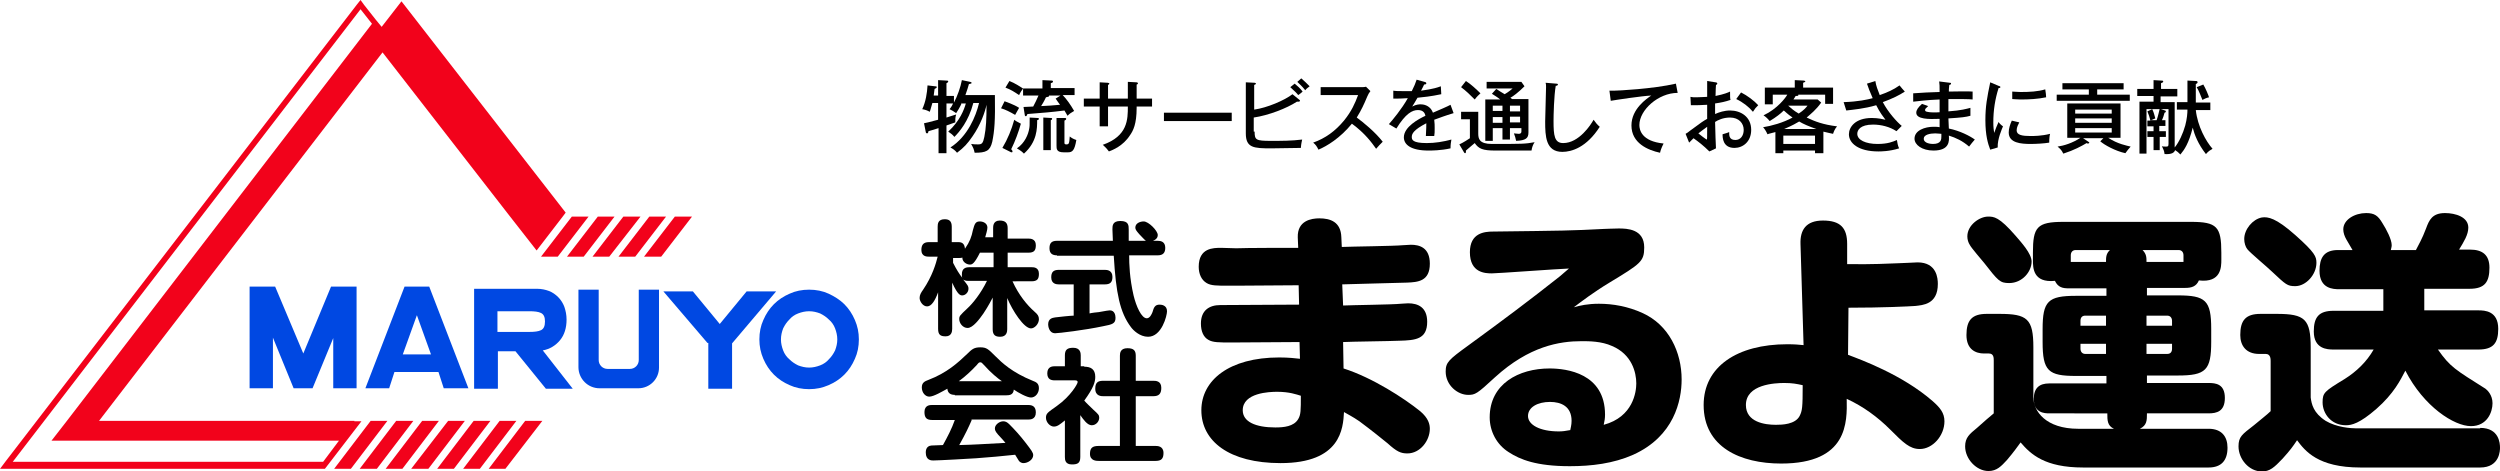
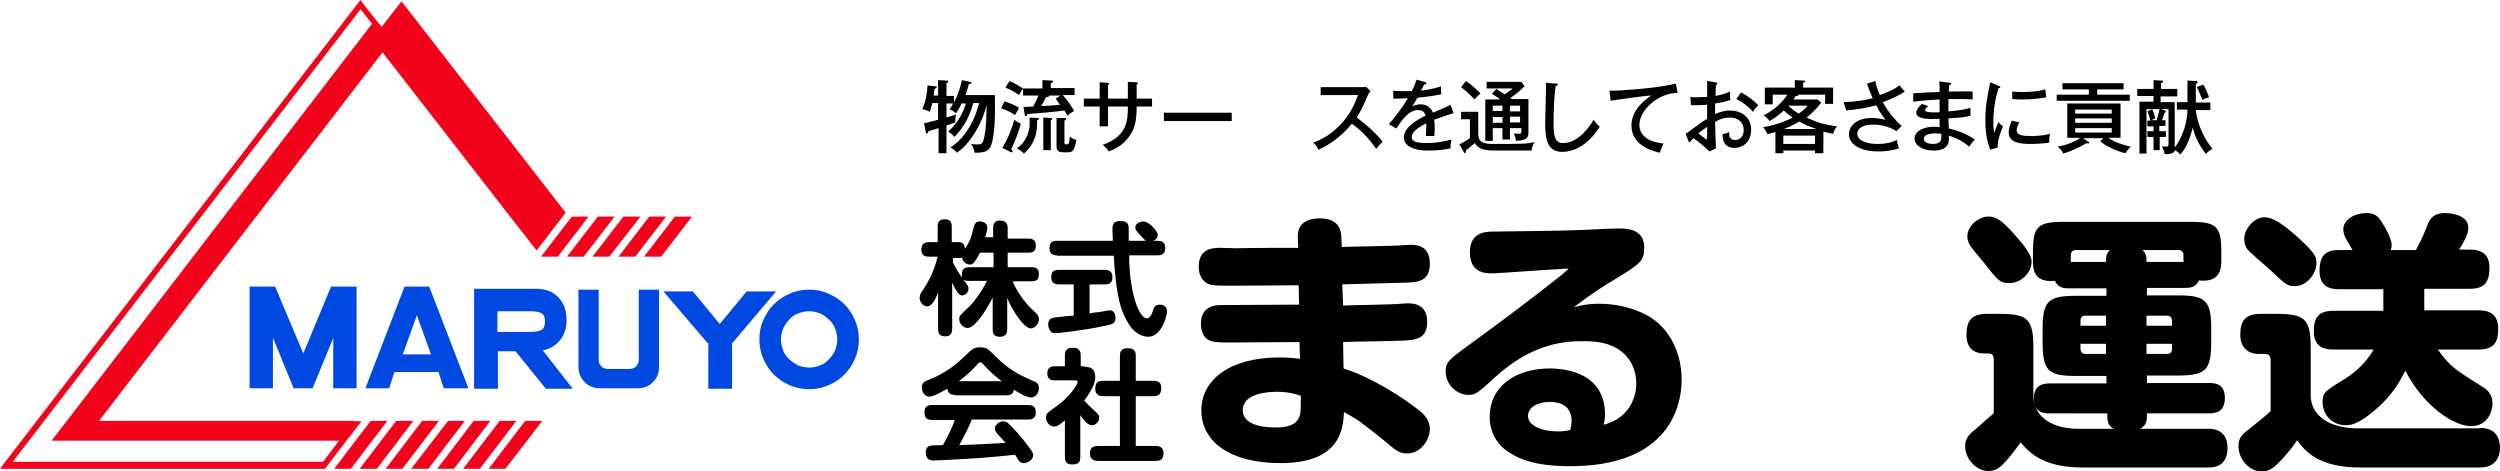
<svg xmlns="http://www.w3.org/2000/svg" version="1.1" id="レイヤー_1" x="0px" y="0px" viewBox="0 0 567.9 107" style="enable-background:new 0 0 567.9 107;" xml:space="preserve">
  <style type="text/css">
	.st0{fill:#0048E2;}
	.st1{fill:#F2021B;}
</style>
  <g>
    <g>
      <g>
        <g>
          <g>
            <path class="st0" d="M68.9,80.3l6.3-15.2H81v23.1h-5.3V76.8l-4.7,11.4h-4.3l-4.7-11.5v11.5h-5.3V65.1h5.8L68.9,80.3z" />
          </g>
        </g>
        <g>
          <g>
            <path class="st0" d="M91.9,65.1h5.6l8.9,23.1h-5.6l-1.2-3.7h-10l-1.2,3.7H83L91.9,65.1z M91.5,80.5h6.4l-3.2-8.9L91.5,80.5z" />
          </g>
        </g>
        <g>
          <g>
            <path class="st0" d="M107.9,65.6H122c1,0,1.9,0.2,2.7,0.5c0.8,0.3,1.5,0.8,2.1,1.4c0.6,0.6,1.1,1.4,1.4,2.2       c0.3,0.9,0.5,1.8,0.5,2.9c0,1.9-0.5,3.5-1.5,4.7c-1,1.2-2.3,2-3.9,2.3l6.8,8.7h-6.1l-6.9-8.5h-4v8.5h-5.4V65.6z M120.2,75.4       c1.2,0,2.1-0.1,2.7-0.4c0.6-0.3,0.9-0.9,0.9-2c0-1-0.3-1.6-0.9-1.9c-0.6-0.3-1.5-0.4-2.7-0.4H113v4.7H120.2z" />
          </g>
        </g>
        <g>
          <g>
            <path class="st0" d="M160.7,77.9l-10-11.7h6.7l6.1,7.4l6.1-7.4h6.7l-10,11.8v10.3h-5.4V77.9z" />
          </g>
        </g>
        <g>
          <g>
            <path class="st0" d="M183.8,65.8c1.6,0,3.1,0.3,4.4,0.9s2.6,1.4,3.6,2.4c1,1,1.8,2.2,2.4,3.6c0.6,1.4,0.9,2.8,0.9,4.4       c0,1.6-0.3,3.1-0.9,4.4c-0.6,1.4-1.4,2.6-2.4,3.6c-1,1-2.2,1.8-3.6,2.4c-1.4,0.6-2.8,0.9-4.4,0.9s-3.1-0.3-4.4-0.9       c-1.4-0.6-2.6-1.4-3.6-2.4c-1-1-1.8-2.2-2.4-3.6c-0.6-1.4-0.9-2.8-0.9-4.4c0-1.6,0.3-3.1,0.9-4.4c0.6-1.4,1.4-2.6,2.4-3.6       c1-1,2.2-1.8,3.6-2.4C180.7,66.1,182.2,65.8,183.8,65.8z M183.8,83.5c0.9,0,1.7-0.2,2.5-0.5c0.8-0.3,1.5-0.8,2-1.4       c0.6-0.6,1-1.2,1.4-2c0.3-0.8,0.5-1.6,0.5-2.5c0-0.9-0.2-1.7-0.5-2.5c-0.3-0.8-0.8-1.5-1.4-2c-0.6-0.6-1.2-1-2-1.4       c-0.8-0.3-1.6-0.5-2.5-0.5c-0.9,0-1.7,0.2-2.5,0.5c-0.8,0.3-1.5,0.8-2,1.4c-0.6,0.6-1,1.2-1.4,2c-0.3,0.8-0.5,1.6-0.5,2.5       c0,0.9,0.2,1.7,0.5,2.5c0.3,0.8,0.8,1.5,1.4,2c0.6,0.6,1.2,1,2,1.4C182.1,83.3,182.9,83.5,183.8,83.5z" />
          </g>
        </g>
        <g>
          <path class="st0" d="M149.7,83.5V70.2v-4.4h-4.6v4.4v11.6c0,1.1-0.9,2-2,2H138c-1.1,0-2-0.9-2-2V70.2v-4.4h-4.6v4.4v13.2      c0,2.6,2.1,4.8,4.8,4.8h8.8C147.6,88.2,149.7,86.1,149.7,83.5z" />
        </g>
      </g>
    </g>
    <g>
      <polygon class="st1" points="122.9,58.3 122.9,58.3 122.9,58.3   " />
      <polygon class="st1" points="135.8,49.2 128.8,58.3 132.6,58.3 139.6,49.2   " />
      <polygon class="st1" points="129.9,49.2 122.9,58.3 126.7,58.3 133.7,49.2   " />
      <polygon class="st1" points="113.5,95.6 105.2,106.5 109,106.5 117.3,95.6   " />
      <polygon class="st1" points="111,106.5 114.8,106.5 123.2,95.6 119.3,95.6   " />
      <path class="st1" d="M80.5,95.6h-58l64.4-83.7l28.9,37.2l6.1,7.8l6-7.8l0.6-0.8l-37.3-48l-4.5,5.8l-1.4-1.7l-2.6-3.3L81.9,0    l-0.8,1L1.2,104.9L0,106.5h1.7h70.5h1.6l8.3-10.8H80.5z M73.4,104.9H2.9l79-102.8l2.6,3.3L15.2,95.6l-3.5,4.5H19h58L73.4,104.9z" />
      <polygon class="st1" points="153.3,49.2 146.3,58.3 150.2,58.3 157.2,49.2   " />
      <polygon class="st1" points="147.5,49.2 140.5,58.3 144.3,58.3 151.3,49.2   " />
      <polygon class="st1" points="141.6,49.2 134.6,58.3 138.4,58.3 145.5,49.2   " />
      <polygon class="st1" points="90,95.6 81.7,106.5 85.6,106.5 93.9,95.6   " />
      <polygon class="st1" points="95.9,95.6 87.6,106.5 91.4,106.5 99.7,95.6   " />
      <polygon class="st1" points="84.2,95.6 75.9,106.5 79.7,106.5 88,95.6   " />
      <polygon class="st1" points="107.6,95.6 99.3,106.5 103.1,106.5 111.4,95.6   " />
      <polygon class="st1" points="101.8,95.6 93.4,106.5 97.3,106.5 105.6,95.6   " />
    </g>
  </g>
  <g>
    <g>
      <path d="M305.1,69.4c2-0.1,11.3-0.2,13.1-0.4c0.2,0,1.3-0.1,1.7-0.1c2.2,0,4.3,0.9,4.3,4.2c0,4-2.7,4.2-6.3,4.3    c-2,0.1-11,0.2-12.8,0.3l0.1,6c6.6,2.1,13.8,6.8,17.4,9.7c1.9,1.6,2.2,3,2.2,4c0,2.7-2.2,5.6-5.1,5.6c-1.5,0-2.4-0.4-4.5-2.3    c-1.1-0.9-3.7-3-6.4-5c-1.6-1.1-2.5-1.5-3.5-2.1c-0.2,3.7-0.7,11.6-14.4,11.6c-11.7,0-18-5-18-12c0-6.8,6.3-12,17.7-12    c2.2,0,3.7,0.2,4.7,0.3l-0.1-3.8c-2.5,0-13.2,0.1-15.4,0.1c-2.9,0-4.3,0-5.3-0.6c-1.1-0.6-1.7-1.9-1.7-3.7c0-3,1.9-4.2,4.4-4.2    c5,0,12.9-0.1,17.9-0.1l-0.1-4.4c-2.3,0-12.3,0.1-14.4,0.1h-1.5c-2.7,0-4,0-5-0.6c-1.2-0.7-1.8-2.1-1.8-3.7c0-4.3,3.3-4.3,5.1-4.3    c0.6,0,2.9,0.1,3.4,0.1c2.2-0.1,12-0.1,14.1-0.1l-0.1-2.4c-0.1-3.8,3.1-4.3,4.9-4.3c2.5,0,4.9,0.8,5,4.3l0.1,2.2    c2.2-0.1,11.9-0.2,13.9-0.4c0.1,0,1.4-0.1,1.8-0.1c1.9,0,4.3,0.6,4.3,4.3c0,4-2.7,4.2-5.2,4.3c-2.3,0.1-12.6,0.3-14.7,0.4    L305.1,69.4z M290.1,89c-1.7,0-7.8,0.2-7.8,4.2c0,2.6,2.9,3.9,7.4,3.9c1.9,0,4.2-0.2,5.2-1.9c0.6-1,0.6-2,0.6-5.3    C294.5,89.6,292.9,89,290.1,89z" />
      <path d="M363.2,69c3.2,0,6.6,0.6,9.9,2.1c6,2.7,8.9,8.9,8.9,15.1c0,4.8-1.7,12.9-11,17.1c-4.5,2-9.5,2.6-14.4,2.6    c-7.6,0-11.3-1.5-13.9-3.2c-2.7-1.7-4.3-4.7-4.3-7.9c0-7.6,6.6-11.1,13.6-11.1c3.9,0,12.6,1.1,12.6,10.5c0,0.8-0.1,1.4-0.3,2.3    c6.7-1.8,7.4-7.5,7.4-9.4c0-2.5-1-6.6-5.5-8.5c-2.4-1.1-5.3-1.1-6.9-1.1c-5,0-11.9,1.1-19.7,8.2c-4.1,3.8-4.5,4-6.1,4    c-2.4,0-5.1-2.2-5.1-5.3c0-2.1,0.7-2.7,5.1-5.9c8.1-5.9,14.1-10.4,20.8-15.7c0.7-0.6,1.2-1,2.1-1.8c-2.8,0.1-16.2,1.1-17.5,1.1    c-1.5,0-5-0.1-5-4.8c0-4.4,3.3-4.7,5.3-4.7c16.1-0.2,17.5-0.2,25.2-0.6c0.6,0,2-0.1,3.3-0.1c1.9,0,5.8,0.1,5.8,4.3    c0,3.2-0.8,3.7-7.9,8c-3.8,2.3-6.5,4.4-8.1,5.6C358.9,69.4,360.7,69,363.2,69z M357,95.6c0-3.3-2.4-4.3-4.9-4.3    c-2.8,0-5,1.2-5,3.2c0,2,2.7,3.5,7,3.5c0.9,0,1.5-0.1,2.6-0.3C357,96.4,357,95.9,357,95.6z" />
-       <path d="M419.8,80.6c2.9,1.1,12.3,4.5,19.2,10.5c1.7,1.5,2.7,2.7,2.7,4.6c0,3.3-2.7,6.3-5.6,6.3c-2.3,0-3.8-1.5-6.7-4.4    c-2.9-2.9-6.2-5.3-9.9-7c0.1,5.3,0.3,14.7-14.9,14.7c-9.2,0-17.6-3.7-17.6-13.3c0-8.7,7.6-13.8,19-13.8c1.7,0,2.7,0.1,3.7,0.2    l-0.7-23c-0.1-3.1,1.2-5.3,5.1-5.3c4,0,5.5,1.7,5.5,5.3V60c2,0,5,0.1,11.5-0.2c0.6,0,4.3-0.2,4.5-0.2c4.4,0,4.6,3.7,4.6,4.9    c0,4.7-3.5,4.8-5.1,5c-1.4,0.1-7.4,0.4-15.2,0.4L419.8,80.6z M405.3,87c-2.1,0-8.7,0.3-8.7,5c0,3.9,4.3,4.5,6.8,4.5    c1.5,0,4.4-0.1,5.4-2c0.6-1.2,0.7-1.9,0.7-7C408.1,87.2,407.2,87,405.3,87z" />
      <path d="M465.5,93.9c-1.1,0-3.5-0.1-3.5-3.3c0-2.5,1.3-3.5,3.5-3.5h13v-1.7h-6.9c-6.3,0-7.6-1.1-7.6-7.7v-2.9    c0-6.4,1.2-7.6,7.6-7.6h6.9v-1.7h-8.6c-1.3,0-2.4-0.2-3.1-1.7c-5,0.5-5-3-5-4.7v-1.7c0-5.8,0.9-7,6.9-7h29c5.9,0,6.9,1.1,6.9,7V59    c0,1.6,0,5.3-5.1,4.7c-0.6,1.4-1.7,1.7-3.1,1.7h-8.7v1.7h7c6.3,0,7.6,1.1,7.6,7.6v2.9c0,6.5-1.2,7.7-7.6,7.7h-7V87h14    c1.6,0,3.7,0.2,3.7,3.4c0,3.1-1.9,3.5-3.7,3.5h-14c0,1.6,0,2.7-1.6,3.5h15.6c3,0,4.3,1.8,4.3,4.3c0,2.9-1.4,4.5-4.3,4.5h-28.5    c-8.7,0-11.9-3-14.2-5.7c-0.6,0.8-1.4,2-3.1,4c-1.3,1.4-2.3,2.5-4.2,2.5c-2.7,0-5.3-2.7-5.3-5.6c0-2,1-2.8,2.7-4.2    c1.2-1.1,3.3-2.9,3.8-3.3V81.9c0-0.6,0-1.6-1.1-1.6h-1.1c-1.9,0-4-0.9-4-4.2c0-3.3,1.2-4.8,4.6-4.8h2.9c6.3,0,7.7,1.1,7.7,7.6    v11.3c0,3.2,2.8,7.2,10.2,7.2h8.1c-1.5-0.7-1.5-1.9-1.5-3.5H465.5z M457.9,53.6c1.2,1.4,3.6,4,3.6,5.8c0,2.3-2.1,4.9-5.1,4.9    c-2.1,0-2.5-0.5-5.7-4.6c-0.5-0.6-2.9-3.4-3.2-4c-0.4-0.6-0.6-1.3-0.6-2c0-2.6,2.8-4.5,4.7-4.5C452.9,49.2,454.1,49.2,457.9,53.6z     M478.4,59.5c0-1,0-1.9,0.9-2.7h-7.8c-0.7,0-1.1,0.5-1.1,1.2v1.5H478.4z M478.4,74v-2.3h-4.7c-0.7,0-1.1,0.4-1.1,1.2V74H478.4z     M478.4,78.1h-5.8v1.1c0,0.7,0.4,1.2,1.1,1.2h4.7V78.1z M496,59.5V58c0-0.7-0.4-1.2-1.1-1.2h-8.2c0.9,0.9,0.9,1.7,0.9,2.7H496z     M487.6,74h5.8v-1.1c0-0.7-0.4-1.2-1.1-1.2h-4.7V74z M487.6,78.1v2.3h4.7c0.7,0,1.1-0.4,1.1-1.2v-1.1H487.6z" />
      <path d="M563.4,97.2c4.3,0,4.5,3.5,4.5,4.5c0,0.5,0,4.5-4.5,4.5h-27.2c-9.7,0-12.6-3.8-14.4-6.2c-1,1.5-1.5,2.2-3.3,4.2    c-1.9,2-2.9,2.9-4.7,2.9c-2.9,0-5.3-2.8-5.3-5.7c0-2.2,0.8-2.7,3.5-4.8c1.3-1.1,3-2.4,3.8-3.2V82c0-0.4,0-1.6-1.1-1.6h-1.5    c-3,0-4.3-1.9-4.3-4.3c0-3.3,1.2-4.8,4.6-4.8h3.7c6.4,0,7.7,1.2,7.7,7.7v11.3c0.2,1.5,0.6,3.5,3.4,5.3c2.5,1.5,5.8,1.7,6.9,1.7    H563.4z M521.4,53.4c4.5,4,4.8,4.9,4.8,6.3c0,2.7-2.4,5.3-4.8,5.3c-1.8,0-2.1-0.3-5.3-3.3c-0.9-0.9-5-4.3-5.6-5.1    c-0.4-0.5-0.7-1.4-0.7-2.3c0-2.2,1.9-4.5,4-4.9C515.2,49.2,517,49.5,521.4,53.4z M563,70.5c1.4,0,4.5,0.1,4.5,4.2    c0,3.2-1.1,4.7-4.5,4.7h-9.2c2.8,4,4,4.6,10.8,8.9c0.4,0.3,1.6,1.4,1.6,3.3c0,2-1.2,5.2-4.9,5.2c-3.8,0-10.7-4.4-14.9-12.6    c-1.1,2.1-2.6,5.2-6.6,8.7c-3.8,3.3-5.6,3.7-6.9,3.7c-3.4,0-5.3-2.7-5.3-5.2c0-2.2,0.4-2.5,5-5.3c2.7-1.7,5-3.9,6.6-6.7h-9.1    c-1.4,0-4.5-0.1-4.5-4.1c0-3.2,1.1-4.7,4.5-4.7h11.3v-4.9h-10c-1.4,0-4.5-0.1-4.5-4.2c0-2.9,1-4.7,4.2-4.7h3.3    c-0.2-0.4-1.2-2-1.4-2.4c-0.4-0.7-0.7-1.5-0.7-2.3c0-2.2,2.6-3.7,5.2-3.7c1.9,0,2.7,0.6,3.7,2.3c0.9,1.4,2.1,3.7,2.1,5    c0,0.5-0.2,0.9-0.2,1.1h5.7c0.6-1.2,1.4-2.5,2.3-4.9c0.7-1.9,1.4-3.5,4.3-3.5c2.4,0,5.3,0.9,5.3,3.3c0,1.6-1,3.2-2.1,5h2.5    c2.8,0,4.4,1.2,4.4,4.1c0,3.2-1,4.8-4.5,4.8h-10.3v4.9H563z" />
    </g>
    <g>
      <path d="M225.6,54.2v-2.4c0-0.4,0-1.7,1.5-1.7c1.2,0,1.8,0.5,1.8,1.7v2.4h4.7c0.4,0,1.7,0,1.7,1.5c0,1.2-0.4,1.7-1.7,1.7h-4.7v3.3    h5.4c0.5,0,1.7,0,1.7,1.5c0,1.2-0.4,1.7-1.7,1.7H230c1.4,3.1,3.3,5.4,5,6.9c0.7,0.6,1,1,1,1.7c0,1.1-1,2.1-1.8,2.1    c-1.6,0-4.2-4-5.4-6.9v7.1c0,0.5-0.1,1.7-1.6,1.7c-1.1,0-1.7-0.4-1.7-1.7v-7.2c-0.1,0.2-0.9,1.8-2.1,3.6c-0.9,1.3-2.4,3.3-3.6,3.3    c-1.1,0-1.9-1.1-1.9-2c0-0.7,0.1-0.8,1.9-2.5c1.1-1,3-3.3,4.4-6.2h-4.3c-0.5,0-0.8-0.1-1.1-0.3c1.1,1.4,1.2,1.5,1.2,2.1    c0,0.8-0.7,1.5-1.4,1.5c-0.4,0-1,0-2.3-2.9v10.5c0,0.7-0.2,1.7-1.5,1.7c-1.1,0-1.7-0.3-1.7-1.7v-8.3c-0.7,1.9-1.5,3.2-2.5,3.2    c-1,0-1.7-1.2-1.7-1.9c0-0.7,0.3-1.2,0.8-1.9c2.1-3.1,2.9-5.9,3.3-7.5h-2c-0.4,0-1.7,0-1.7-1.5c0-1.1,0.4-1.8,1.7-1.8h2v-3.5    c0-0.7,0.1-1.7,1.6-1.7c1,0,1.6,0.4,1.6,1.7v3.5h1.5c0.8,0,1.4,0.3,1.5,1.5c1.1-1.6,1.5-2.7,1.8-4.2c0.4-1.5,0.6-2,1.6-2    c0.7,0,1.7,0.4,1.7,1.4c0,0.5-0.3,1.5-0.5,2.2H225.6z M222.6,57.4c-1.3,2.6-1.8,2.7-2.3,2.7c-0.6,0-1.7-0.5-1.7-1.6    c-0.2,0.1-0.3,0.1-0.6,0.1h-1.5v1.1c0.7,1.4,1.5,2.7,2.1,3.4c-0.1-0.2-0.1-0.4-0.1-0.8c0-1.3,0.8-1.6,1.7-1.6h5.5v-3.3H222.6z" />
      <path d="M244,64.6h-3.5c-0.5,0-1.7-0.1-1.7-1.6c0-1.1,0.4-1.7,1.7-1.7H251c0.5,0,1.7,0.1,1.7,1.6c0,1.2-0.5,1.7-1.7,1.7h-3.5v6.6    c0.3-0.1,1.8-0.3,2.1-0.3c1.7-0.3,2.2-0.4,2.5-0.4c1.1,0,1.3,1.1,1.3,1.7c0,1.3-0.7,1.5-2.8,1.9c-4.2,0.9-10.2,1.6-10.9,1.6    c-1.5,0-1.6-1.8-1.6-2c0-1.3,0.9-1.5,1.6-1.6c0.7-0.1,3.6-0.4,4.2-0.4V64.6z M240.1,58c-0.9,0-1.7-0.3-1.7-1.6    c0-1.1,0.4-1.7,1.7-1.7h12.7c0-0.4-0.1-2.4-0.1-2.6c0-0.8,0-1.9,1.8-1.9c1.9,0,1.9,1,1.9,2c0,0.8,0,1.7,0,2.5h3.9    c-0.4-0.3-1-1-1.5-1.5c-0.7-0.8-0.9-1.1-0.9-1.5c0-1,1.1-1.4,1.9-1.4c1.1,0,3.2,2.1,3.2,3.1c0,0.5-0.3,1-1.1,1.3h1.1    c0.7,0,1.7,0.2,1.7,1.6c0,1.1-0.5,1.7-1.7,1.7h-6.5c0,2,0.1,5.2,1,9.1c0.6,2.5,1.8,5.2,3,5.2c0.7,0,1.1-0.9,1.3-1.4    c0.3-1.1,0.6-1.7,1.6-1.7c0.4,0,1.7,0.1,1.7,1.5c0,1-1.2,5.8-4.3,5.8c-1.9,0-3.4-1.5-3.9-2.2c-2.5-3.3-3.4-7.7-3.9-16.2H240.1z" />
      <path d="M216.9,89.7c-1,0-1.6-0.4-1.7-1.4c-1.1,0.6-3.1,1.8-4.1,1.8c-0.9,0-1.7-0.9-1.7-2.1c0-1.1,0.7-1.4,1.5-1.7    c4.2-1.6,6.7-3.9,8.8-5.9c1.1-1.1,1.6-1.5,3-1.5s1.8,0.4,3.4,2c1.5,1.5,3.8,3.7,8.5,5.6c0.8,0.3,1.4,0.6,1.4,1.7    c0,1.1-0.8,2.1-1.8,2.1c-0.9,0-2.9-1.1-3.9-1.8c-0.1,1.2-1,1.3-1.7,1.3H216.9z M220.7,95.5c-0.7,1.6-1.3,2.9-2.8,5.6    c4-0.1,4.6-0.2,10.5-0.5c-0.4-0.5-0.6-0.7-1.7-1.9c-0.6-0.7-0.7-1-0.7-1.4c0-0.8,1-1.6,1.9-1.6c0.5,0,0.9,0.2,1.4,0.7    c1.1,1.1,2.4,2.5,3.7,4.2c1.3,1.7,1.7,2.2,1.7,2.8c0,1-1.2,1.8-2.2,1.8c-0.6,0-1-0.4-1.1-0.6c-0.1-0.2-0.7-1.1-0.8-1.3    c-2.9,0.3-5.9,0.6-8.9,0.8c-1.4,0.1-8.6,0.5-9.7,0.5c-0.4,0-1.7,0-1.7-1.8c0-0.3,0-1.5,1.3-1.6c0.3,0,2.2-0.1,2.6-0.1    c1-1.8,2-3.7,2.7-5.7h-5.2c-1.2,0-1.7-0.5-1.7-1.8c0-1.6,1.3-1.6,1.7-1.6h21.9c1.1,0,1.7,0.5,1.7,1.7c0,1.6-1.3,1.6-1.7,1.6H220.7    z M227.6,86.6c-0.9-0.6-2.5-1.9-4.1-3.7c-0.4-0.4-0.5-0.6-0.8-0.6s-0.4,0.1-0.8,0.6c-1.3,1.4-2.6,2.6-4.1,3.7H227.6z" />
      <path d="M246.3,83.3c1.4,0,2.5,0.5,2.5,2.3c0,1.2-0.4,2.5-2.5,5.4c0.6,0.7,1.2,1.2,2.1,2.1c1.1,1,1.3,1.2,1.3,1.8    c0,0.8-0.7,1.7-1.7,1.7c-1,0-1.9-1.3-2.6-2.3v9.5c0,1.4-0.6,1.7-1.9,1.7c-1.5,0-1.6-1-1.6-1.7v-8.3c-1.1,0.9-1.7,1.4-2.5,1.4    c-0.9,0-1.8-1-1.8-2c0-1,0.4-1.2,2.5-2.7c3.1-2.2,4.7-5,4.7-5.4c0-0.4-0.4-0.4-0.7-0.4h-4.5c-0.8,0-1.7-0.2-1.7-1.6    c0-1.6,1.3-1.6,1.7-1.6h2.3v-2.5c0-1.3,0.6-1.7,1.9-1.7c1.6,0,1.7,1.2,1.7,1.7v2.5H246.3z M262,86.5c0.5,0,1.8,0,1.8,1.6    c0,1.3-0.5,1.9-1.8,1.9h-4v11.3h4.5c0.4,0,1.8,0,1.8,1.6c0,1.3-0.5,1.8-1.8,1.8h-12.9c-0.5,0-2,0-2-1.6c0-1.4,0.6-1.8,2-1.8h4.8    V90h-3.8c-0.4,0-1.8,0-1.8-1.7c0-1.4,0.6-1.8,1.8-1.8h3.8v-5.7c0-0.6,0.1-1.7,1.7-1.7c1.4,0,1.9,0.5,1.9,1.7v5.7H262z" />
    </g>
  </g>
  <g>
    <path d="M218.5,23.3c0,0.1-0.5,1.2-1.3,2.4c-0.7-0.5-0.9-0.6-1.5-0.9c0.5-0.6,0.6-0.9,0.8-1.3H215v3.2c0.6-0.2,0.9-0.3,2.2-0.7   c-0.2,0.7-0.2,1-0.2,1.8c-0.3,0.1-1.7,0.6-2,0.7v6.3h-1.8v-5.7c-0.3,0.1-1.8,0.6-2.3,0.7c0,0.2-0.1,0.5-0.3,0.5s-0.3-0.2-0.3-0.3   l-0.4-2c0.6-0.1,0.9-0.2,3.2-0.8v-3.8h-1.3c-0.3,0.9-0.3,1.2-0.6,2c-0.5-0.3-1.1-0.5-1.7-0.6c0.8-1.7,1.1-3.7,1.2-5.4l1.7,0.2   c0.2,0,0.4,0,0.4,0.2c0,0.2-0.3,0.3-0.5,0.4c0,0.2-0.2,1.3-0.2,1.5h1v-3.5l1.8,0.1c0.3,0,0.5,0,0.5,0.2c0,0.2-0.2,0.3-0.4,0.4v2.9   h1.7v1.5c0.8-1.5,1.5-3.5,1.8-5.1l1.9,0.4c0.1,0,0.3,0.1,0.3,0.2c0,0.2-0.1,0.2-0.6,0.3c-0.3,1-0.3,1.1-0.8,2.5h6.7   c0.1,5.8-0.1,8.2-0.6,10.6c-0.5,2.1-1.4,2.5-4,2.5c-0.2-0.9-0.3-1.1-0.8-2c0.5,0.1,1.1,0.1,1.6,0.1c0.8,0,1.1-0.2,1.4-1.7   c0.4-2,0.5-4.1,0.5-7.3c-0.3,1.5-1.3,4.5-3.2,7.2c-1.1,1.6-1.9,2.5-3.5,3.7c-0.5-0.6-0.8-0.8-1.5-1.2c3.9-2.5,5.8-7.1,6.5-10.1   h-1.3c-1.1,4.2-3.2,6.6-4.3,7.7c-0.5-0.6-0.7-0.7-1.4-1.2c2.7-2.5,3.6-5,4-6.4H218.5z" />
    <path d="M228.2,23c0.2,0.1,2.1,0.7,3.3,1.5c-0.3,0.5-0.7,1.2-0.9,1.6c-1.2-0.7-2.2-1.2-3.2-1.5L228.2,23z M227.7,33.6   c1.2-2,2.1-4.2,2.7-6.4c0.2,0.2,0.7,0.5,1.5,0.9c-0.5,1.8-1.3,4-2.2,5.8c0.1,0.1,0.3,0.3,0.3,0.5c0,0.1,0,0.2-0.2,0.2   c-0.1,0-0.2,0-0.3-0.1L227.7,33.6z M236.8,20.1v-1.9l2.1,0.1c0.2,0,0.3,0.1,0.3,0.2c0,0.3-0.3,0.3-0.5,0.4v1.1h5.4v1.6h-2.7   c0.8,0.8,1.8,2.2,2.6,3.6c-0.7,0.4-1,0.6-1.5,1.1c-0.4-0.7-0.6-1-0.7-1.2c-3.2,0.4-4.6,0.5-8.4,0.8c-0.2,0.4-0.2,0.5-0.4,0.5   c-0.1,0-0.2-0.1-0.2-0.2l-0.3-1.9c0.1,0,2-0.1,2.2-0.1c0.3-0.5,0.9-1.8,1.2-2.5h-3.5v-1.6c-0.3,0.4-0.7,1-0.9,1.5   c-1.2-0.8-1.8-1.2-3.1-1.7l0.9-1.5c1.1,0.4,2.8,1.5,3.1,1.7H236.8z M235.7,26.8c0.1,0,0.3,0,0.3,0.2c0,0.2-0.3,0.3-0.4,0.3   c0,1.9,0,4.9-3,7.6c-0.4-0.4-0.6-0.6-1.6-1.2c1.8-1.2,2.6-3.2,2.8-4.5c0.1-0.5,0.1-0.7,0.1-2.5L235.7,26.8z M238.3,21.7   c0.1,0.3-0.3,0.3-0.7,0.4c-0.5,1.1-1,1.8-1.1,2c1.6-0.1,2.4-0.1,4.3-0.3c-0.3-0.4-0.6-0.8-1-1.4l1.1-0.7H238.3z M238.7,26.8   c0.2,0,0.3,0,0.3,0.2c0,0.1-0.1,0.2-0.1,0.2c-0.1,0-0.1,0.1-0.2,0.1v6.8h-1.7v-7.4L238.7,26.8z M241.9,26.8c0.1,0,0.3,0,0.3,0.2   c0,0.2-0.2,0.3-0.4,0.4v5c0,0.2,0,0.4,0.4,0.4c0.6,0,0.7-0.1,0.8-1.8c0.5,0.4,0.9,0.6,1.5,0.8c-0.4,2.4-0.9,2.8-1.9,2.8h-1   c-1.6,0-1.6-0.8-1.6-1.5v-6.3L241.9,26.8z" />
    <path d="M256.3,18.6l1.9,0.1c0.1,0,0.3,0.1,0.3,0.2c0,0.2-0.2,0.3-0.3,0.3v3.2h3.5v1.8h-3.5v0.3c0,3.7-0.8,5.2-1.5,6.2   c-1.6,2.5-4,3.4-4.8,3.7c-0.3-0.4-0.6-0.8-1.4-1.5c5.7-2,5.7-5.8,5.7-8.7h-4.5v4.5h-1.9v-4.5h-3.6v-1.8h3.6v-3.7l1.8,0.1   c0.2,0,0.4,0.1,0.4,0.2c0,0.1-0.1,0.2-0.3,0.3v3.1h4.5V18.6z" />
    <path d="M279.8,25.6v1.9h-15.4v-1.9H279.8z" />
-     <path d="M285,29.9c0,1.9,0.3,2.1,3.7,2.1c2.4,0,4.7,0,7.1-0.3c-0.1,0.6-0.2,0.7-0.3,1.9c-1.1,0-5.8,0.1-6.7,0.1   c-4,0-5.8-0.1-5.8-3.4V18.7l2,0.1c0.1,0,0.3,0.1,0.3,0.2s-0.1,0.2-0.4,0.3v5.6c2.9-0.4,6.9-2.1,8.7-3.5l1.6,1.3   c0.1,0.1,0.1,0.1,0.1,0.2c0,0.1-0.1,0.2-0.4,0.2c-0.1,0-0.2,0-0.3,0c-2.3,1.5-6.4,3.1-9.8,3.6V29.9z M294.1,19   c0.5,0.4,1.4,1.2,1.8,1.8c-0.3,0.3-0.7,0.6-1,0.8c-0.2-0.3-1-1.1-1.8-1.8L294.1,19z M295.6,17.8c0.5,0.4,1.4,1.3,1.9,1.8   c-0.5,0.4-0.7,0.5-1,0.9c-0.8-1-1.2-1.3-1.8-1.9L295.6,17.8z" />
    <path d="M300,21.6v-1.8h9.1c0.3,0,0.9,0,1.2-0.1l1,1c-0.3,0.4-0.5,0.7-0.7,1.2c-0.8,1.9-1.3,3-2.4,4.8c1.5,1.1,4.2,3.3,5.9,5.5   c-0.8,0.8-0.8,0.8-1.5,1.6c-1-1.4-2.5-3.5-5.5-5.7c-2.7,3.3-5.7,5.1-7.6,5.9c-0.4-0.8-0.6-1.1-1.2-1.6c2.8-1,5-2.6,7-5   c1.7-2.1,2.5-3.9,3.2-5.8H300z" />
    <path d="M323.6,18.6c0.1,0,0.4,0.1,0.4,0.3c0,0.1,0,0.3-0.5,0.3c-0.1,0.3-0.3,0.6-0.7,1.4c0.5-0.1,2.7-0.3,4.5-1l0.1,1.8   c-2.3,0.5-4.3,0.7-5.4,0.8c-0.6,1-0.8,1.4-1.2,2c0.9-0.5,1.7-0.5,1.9-0.5c0.3,0,2.1,0,2.8,1.9c1.4-0.6,3.5-1.5,4-1.8l0.7,1.9   c-2,0.6-3,1-4.4,1.5c0.1,0.7,0.1,1.4,0.1,1.9c0,0.8,0,1.3-0.1,1.8c-0.3,0-1.2,0-1.9,0c0.1-1.5,0.1-2.6,0.1-2.9   c-2.9,1.5-3.3,2.4-3.3,3.1c0,0.6,0.1,1.4,3.4,1.4c1.9,0,3.7-0.3,5.6-0.8c-0.1,0.6-0.2,1.1-0.2,2c-2.2,0.5-4.4,0.5-5,0.5   c-4.1,0-5.6-1.4-5.6-3c0-2.4,3.4-4.2,4.9-4.9c-0.1-0.5-0.4-1.3-1.7-1.3c-1.3,0-2.8,0.8-4.9,4.2l-1.7-1c0.8-0.9,2.9-3.4,4.3-5.9   c-1.5,0.1-1.9,0.1-3.3,0.1v-1.8c0.6,0.1,1.3,0.1,2.5,0.1c0.7,0,1.3,0,1.7,0c0.6-1.2,0.8-1.7,1.1-2.6L323.6,18.6z" />
    <path d="M335.8,25.4v4.9c0,1.2,0.2,2.4,3.1,2.4c6.8,0,7.6,0,9.7-0.4c-0.4,0.6-0.6,1.2-0.7,1.9h-8.2c-2.9,0-3.8-0.4-4.7-1.7   c-0.3,0.2-0.9,0.8-2,1.7c0,0.1,0,0.2,0,0.3c0,0.2-0.1,0.3-0.2,0.3c-0.1,0-0.2-0.1-0.3-0.3l-1-1.7c0.9-0.4,2.1-1.2,2.4-1.4v-4.3h-2   v-1.7H335.8z M333,18.4c1.1,0.7,2.4,1.9,3.3,2.8c-0.4,0.4-0.7,0.6-1.3,1.4c-1.2-1.2-1.8-1.8-3.1-2.8L333,18.4z M343,31.7h-1.7v-2.6   h-2.2V32h-1.7v-9.4h3.4c-0.6-0.5-1.3-0.9-1.9-1.3l1-1.1c0.6,0.4,1.2,0.8,1.9,1.2c0.2-0.1,1-0.6,1.8-1.3h-5.9v-1.5h7.9l0.7,1   c-1.4,1.4-2.6,2.3-3.2,2.6c0.2,0.2,0.3,0.2,0.4,0.3h3.7v7.6c0,1.3-0.6,1.8-2.8,1.9c-0.1-0.6-0.3-1.2-0.5-1.7c0.2,0,0.9,0.1,1.1,0.1   c0.4,0,0.6-0.2,0.6-0.5v-0.8H343V31.7z M341.3,24h-2.2v1.2h2.2V24z M341.3,26.6h-2.2v1.3h2.2V26.6z M343,25.3h2.3V24H343V25.3z    M343,27.8h2.3v-1.3H343V27.8z" />
    <path d="M353.5,19c0.3,0,0.4,0.1,0.4,0.2c0,0.2-0.3,0.3-0.5,0.3c-0.4,2.3-0.5,6.7-0.5,8c0,3.3,0.2,5,2.2,5c3.6,0,6.3-4.2,6.9-5.3   c0.5,0.7,0.8,1.1,1.4,1.6c-3,4.7-6.4,5.7-8.5,5.7c-3.8,0-3.9-3.6-3.9-6.9c0-1.2,0.2-6.6,0.2-7.8c0-0.5,0-0.7-0.1-1L353.5,19z" />
    <path d="M381.1,21.1c-4.4,0-8.7,3.9-8.7,7.3c0,1.1,0.5,3.7,5.5,4.2c-0.5,1-0.7,1.6-0.8,2.1c-2.8-0.6-6.5-2.2-6.5-6.2   c0-3.8,3.5-6.1,4.5-6.8c-2.1,0.1-8.1,1-9.2,1.2l-0.3-2.3c0.3,0,0.6,0,1,0c0.9,0,8.9-0.4,14.1-1.6L381.1,21.1z" />
    <path d="M389.7,18.7c0.2,0,0.4,0.1,0.4,0.3c0,0.2-0.2,0.2-0.3,0.3c0,0.4-0.1,1.1-0.1,2.5c2-0.4,2.9-0.8,3.3-1c0,1,0,1.6,0.1,1.9   c-1.2,0.4-2.1,0.6-3.5,0.8l0,2.4c0.9-0.4,2.1-0.8,3.4-0.8c2.4,0,4.8,1.4,4.8,4.4c0,2.7-1.9,4.1-3.8,4.1c-2.7,0-2.7-2.4-2.7-3.1   c0.3-0.1,1.1-0.3,1.5-0.5c0,0.6-0.1,1.8,1.4,1.8c1.2,0,1.9-1,1.9-2.3c0-1.5-1.1-2.8-3.1-2.8c-1.6,0-2.8,0.6-3.4,1   c0.1,3.5,0.1,4.1,0.2,6l-1.5,0.7c-1.3-1.3-2.6-2.3-3.6-3c-0.3,0.3-0.6,0.6-1,1l-0.8-2c0.4-0.2,0.6-0.4,1-0.7c2.7-2,3-2.2,3.9-2.7   c0-1.4,0-1.6,0-3.2c-1.2,0.1-2.5,0.1-3.7,0.1L384,22c0.4,0.1,0.7,0.1,1.4,0.1c0.9,0,1.9-0.1,2.4-0.1c0-1.2,0-2.4,0-3.6L389.7,18.7z    M385.8,30.3c0.2,0.2,1.8,1.4,1.9,1.4c0.1,0,0.1-0.3,0.1-2.9C387,29.4,386.4,29.8,385.8,30.3z M395.5,21c1.4,0.7,3,1.9,3.9,2.9   c-0.6,0.6-0.7,0.7-1.2,1.5c-0.9-1.1-2.3-2.2-3.8-2.9L395.5,21z" />
    <path d="M414.1,34.8h-1.8v-0.6h-7.2v0.6h-1.8V30c-1,0.3-1.3,0.3-1.8,0.5c-0.3-0.7-0.7-1.3-1-1.6c1.9-0.3,4.5-1,6.7-2.2   c-1.2-0.8-1.7-1.4-2-1.6c-0.7,0.7-1.7,1.5-3.2,2.4c-0.4-0.5-0.8-0.9-1.4-1.3c3.2-1.5,5.1-4.1,5.4-4.7h-3.3v2.2h-1.8v-3.8h6.8v-1.7   l2,0.1c0.2,0,0.4,0.1,0.4,0.2c0,0.1-0.2,0.2-0.5,0.3v1.1h6.8v3.7h-1.8v-2.1h-6.1c0.1,0.3-0.2,0.3-0.6,0.3c-0.2,0.3-0.3,0.5-0.5,0.8   h5.5l0.8,0.7c-1.1,1.6-2.5,2.7-3.3,3.4c1.9,0.9,3.7,1.6,6.9,2c-0.6,0.7-0.8,1.4-0.9,1.7c-0.6-0.1-1.3-0.3-2.2-0.5V34.8z    M412.3,32.7v-1.9h-7.2v1.9H412.3z M412.6,29.3c-1.7-0.6-2.9-1.1-3.9-1.7c-0.5,0.3-1.5,0.9-3.4,1.7H412.6z M406.2,24   c0.7,0.6,1.2,1.1,2.4,1.8c1.2-0.8,1.6-1.3,2-1.8H406.2z" />
    <path d="M426,18.4c0.2,1.2,0.5,1.9,1,3.2c1.7-0.6,3.1-1.2,4.5-2.2c0.6,0.8,0.7,0.8,1.2,1.4c-1.2,0.8-2.8,1.6-5,2.4   c1.2,2.3,3.2,4.5,4.3,5.4l-1.2,1.2c-1.5-1-3.5-1.5-5.3-1.5c-3,0-3.6,1.3-3.6,2.1c0,1.4,1.9,2.3,4.6,2.3c2.3,0,3.5-0.5,4.4-0.9   c0.1,0.6,0.2,1.3,0.5,1.9c-2.2,0.7-4.2,0.7-4.7,0.7c-4.6,0-6.7-1.9-6.7-3.9c0-1.6,1.4-3.7,5.2-3.7c1.5,0,2.6,0.3,3.1,0.4   c-0.5-0.7-1.2-1.5-2.1-3.3c-2.7,0.8-5.2,1-6.8,1.2l-0.6-1.9c3.3-0.1,5.5-0.6,6.6-0.9c-0.7-1.6-1-2.4-1.3-3.3L426,18.4z" />
    <path d="M442.9,18.8c0.2,0,0.3,0,0.3,0.2c0,0.2-0.3,0.3-0.4,0.3c-0.1,0.8-0.1,1.2-0.1,1.5c0.9,0,4.6-0.1,5.4,0v1.8   c-0.9-0.1-2.2-0.1-5.5-0.1c0,0.1,0,2,0,2.8c2.9-0.2,4.2-0.6,5-0.8v1.8c-1.1,0.3-1.9,0.4-5,0.6c0,0.4,0.1,2,0.1,2.3   c2.5,0.5,4.8,1.7,5.9,2.5c-0.6,0.7-0.7,0.8-1.3,1.6c-1.5-1.3-3-2-4.6-2.5c0.1,1.2,0.2,3.4-3.5,3.4c-2.6,0-4.3-1.3-4.3-2.7   c0-1.9,2.4-2.7,4.3-2.7c0.4,0,1,0,1.4,0.1c0-0.2,0-1.5,0-1.9c-2.5,0.1-5.3,0.1-5.3-1.4c0-0.6,0.4-1.2,1.3-2l1.4,0.5   c-0.6,0.6-0.7,0.6-0.7,0.9c0,0.4,0.5,0.4,1.1,0.5c0.4,0,0.8,0.1,2.2,0c0-0.5,0-2.4,0-2.9c-2.9,0.1-4.9,0.4-6,0.5v-1.9   c0.9-0.1,5.1-0.3,6-0.3c0-1.3,0-1.8-0.1-2.4L442.9,18.8z M439.6,30.3c-1.2,0-2.6,0.3-2.6,1.2c0,1.1,1.7,1.2,2.1,1.2   c1.9,0,1.9-1.1,1.9-1.7c0-0.2,0-0.4,0-0.6C440.6,30.4,440.3,30.3,439.6,30.3z" />
    <path d="M454,19.5c0.3,0.1,0.4,0.1,0.4,0.3c0,0.2-0.2,0.2-0.4,0.2c-0.8,2.5-1.2,5.1-1.2,7.8c0,1.2,0.1,1.7,0.2,2.4   c0.2-0.6,0.7-1.9,1-2.5c0.1,0.2,0.4,0.6,1,1c-0.2,0.5-1.3,2.9-1.2,4.8l-1.7,0.5c-0.5-1.3-1.1-3.2-1.1-6.7c0-3.2,0.4-5.2,1.1-8.6   L454,19.5z M458.7,27.8c-0.2,0.4-0.6,1.1-0.6,1.8c0,1.1,1.3,1.3,3.2,1.3c0.6,0,2.5,0,4.4-0.5c-0.1,0.3-0.2,1-0.2,2   c-1.2,0.2-3,0.3-4.2,0.3c-2.2,0-5-0.2-5-2.6c0-0.9,0.3-1.8,0.7-2.7L458.7,27.8z M457.1,20.8c0.5,0,1,0.1,1.9,0.1   c2.1,0,3.9-0.1,5.6-0.6c0.1,0.4,0.2,1.6,0.2,1.8c-1.9,0.4-3.9,0.5-5.8,0.5c-0.9,0-1.5-0.1-1.9-0.1V20.8z" />
    <path d="M476.5,21.5h7.3v1.4h-16.6v-1.4h7.3v-1.2h-6v-1.4h13.9v1.4h-6V21.5z M477.8,31.4h-4.6l1.2,0.8c0.1,0.1,0.2,0.1,0.2,0.2   c0,0.1-0.1,0.2-0.3,0.2c-0.1,0-0.2,0-0.3-0.1c-1.2,0.7-2.8,1.6-5.3,2.4c-0.4-0.8-0.6-1-1.3-1.6c1.4-0.2,3.4-0.8,5.2-2h-3v-7.8h12.1   v7.8h-2.8c2.1,1.4,4.3,1.8,5.1,2c-0.6,0.7-0.7,0.8-1.2,1.5c-2.3-0.5-4.8-1.9-5.7-2.7L477.8,31.4z M479.7,25.8v-0.9h-8.3v0.9H479.7z    M471.4,26.9v1h8.3v-1H471.4z M471.4,29.1v1h8.3v-1H471.4z" />
    <path d="M494.6,20.3v1.6h-3.8v1.3h3.2v9.8c0,0.2,0,0.4,0,0.5c1-1.2,1.9-3.2,2.4-5c0.4-1.5,0.5-2.8,0.5-3.6h-2.4v-1.7h2.4v-4.9   l1.8,0.1c0.3,0,0.5,0,0.5,0.3c0,0.2-0.2,0.3-0.4,0.4v4.2h3.3v1.7h-3.3c0.4,3.7,2.3,7.1,3.8,8.8c-0.5,0.3-0.9,0.5-1.5,1.2   c-1.8-2.3-2.6-4.4-3-6c-0.9,3.6-1.9,5-2.8,6.1c-0.5-0.5-0.7-0.7-1.2-1c-0.2,0.6-0.8,1-2.4,0.9c-0.1-0.8-0.2-0.9-0.6-1.8   c0.2,0.1,0.5,0.1,0.9,0.1c0.4,0,0.6,0,0.6-0.6v-7.9h-5v10.1h-1.6V23.1h3.2v-1.3h-3.7v-1.6h3.7v-2l1.7,0.1c0.3,0,0.5,0,0.5,0.2   c0,0.2-0.2,0.3-0.5,0.4v1.3H494.6z M490.6,29.8h1.4v1.3h-1.4v3h-1.4v-3h-1.4v-1.3h1.4v-1.1h-1.4v-1.3h0.7c-0.2-0.8-0.4-1.4-0.7-2.1   l1.1-0.5c0.4,0.8,0.5,1.4,0.7,2.1l-1,0.4h1.3c0.3-0.8,0.6-2.2,0.7-2.6l1.2,0.4c0.1,0,0.2,0.1,0.2,0.2c0,0.2-0.2,0.3-0.3,0.3   c-0.2,0.7-0.3,1.1-0.6,1.7h0.8v1.3h-1.4V29.8z M500.5,19.2c0.5,0.8,1.2,2.5,1.3,2.9c-0.5,0.1-1.2,0.4-1.5,0.6   c-0.2-0.5-0.8-2.1-1.3-2.9L500.5,19.2z" />
  </g>
</svg>